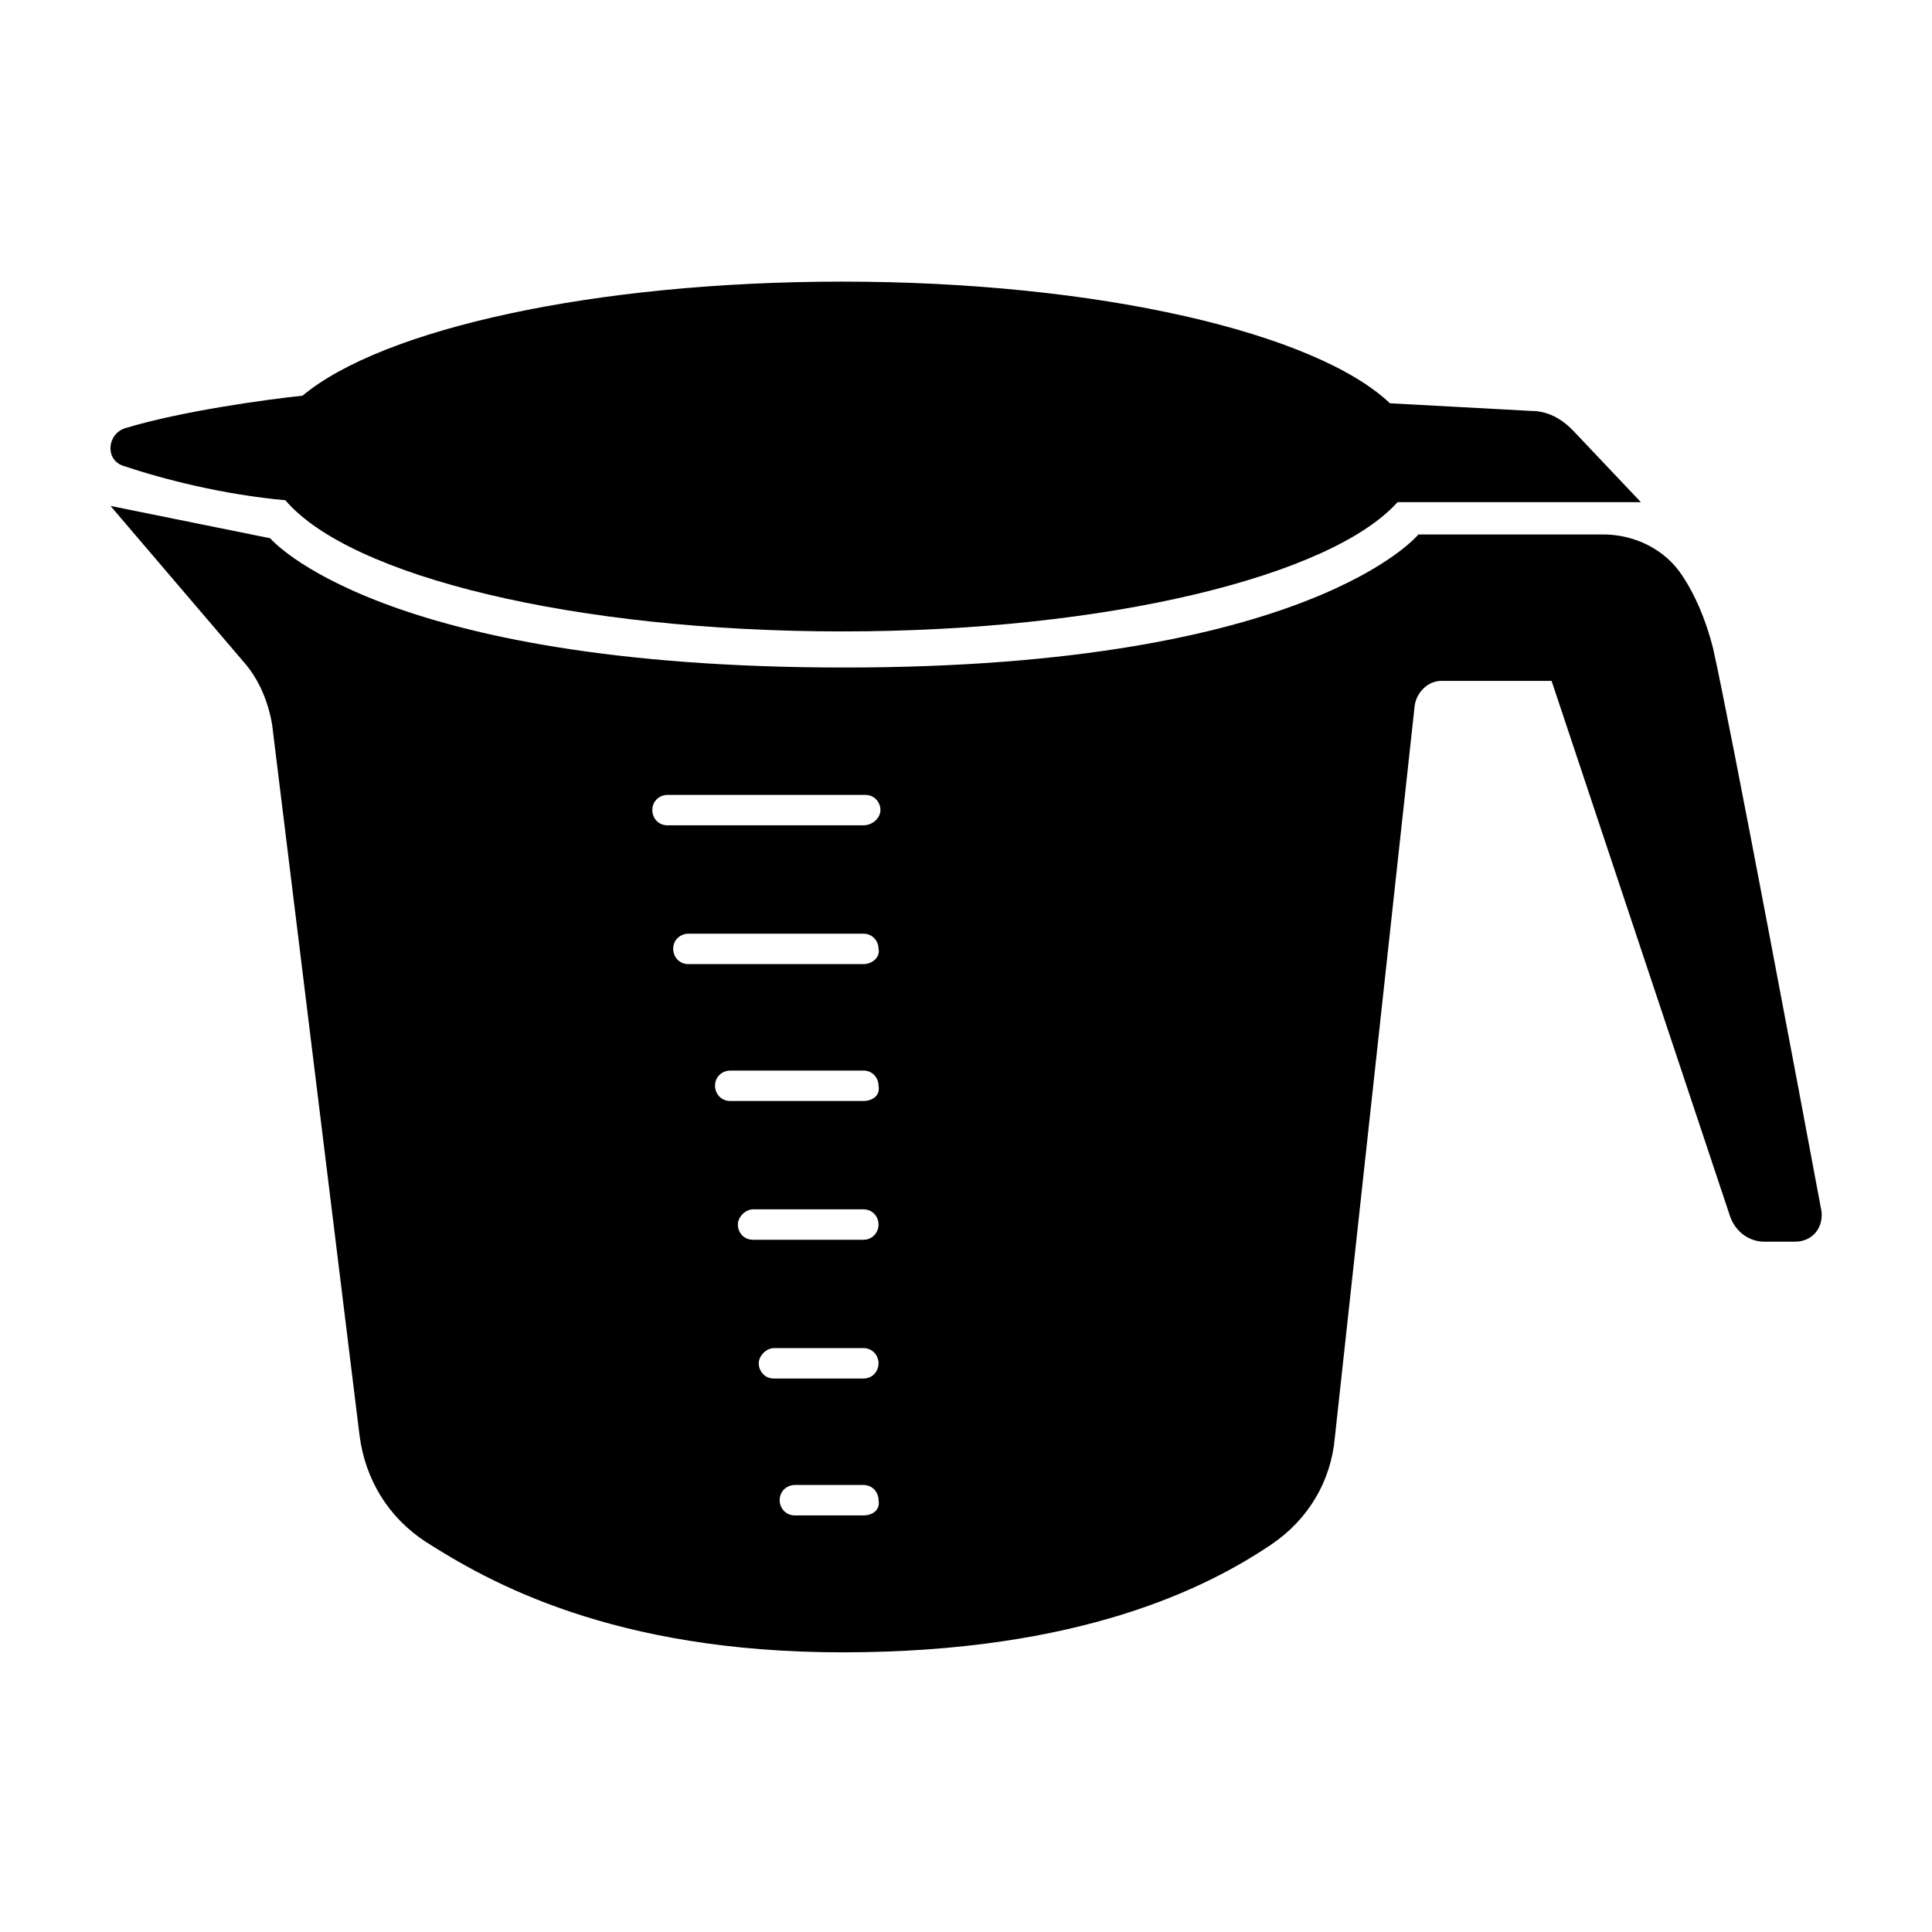
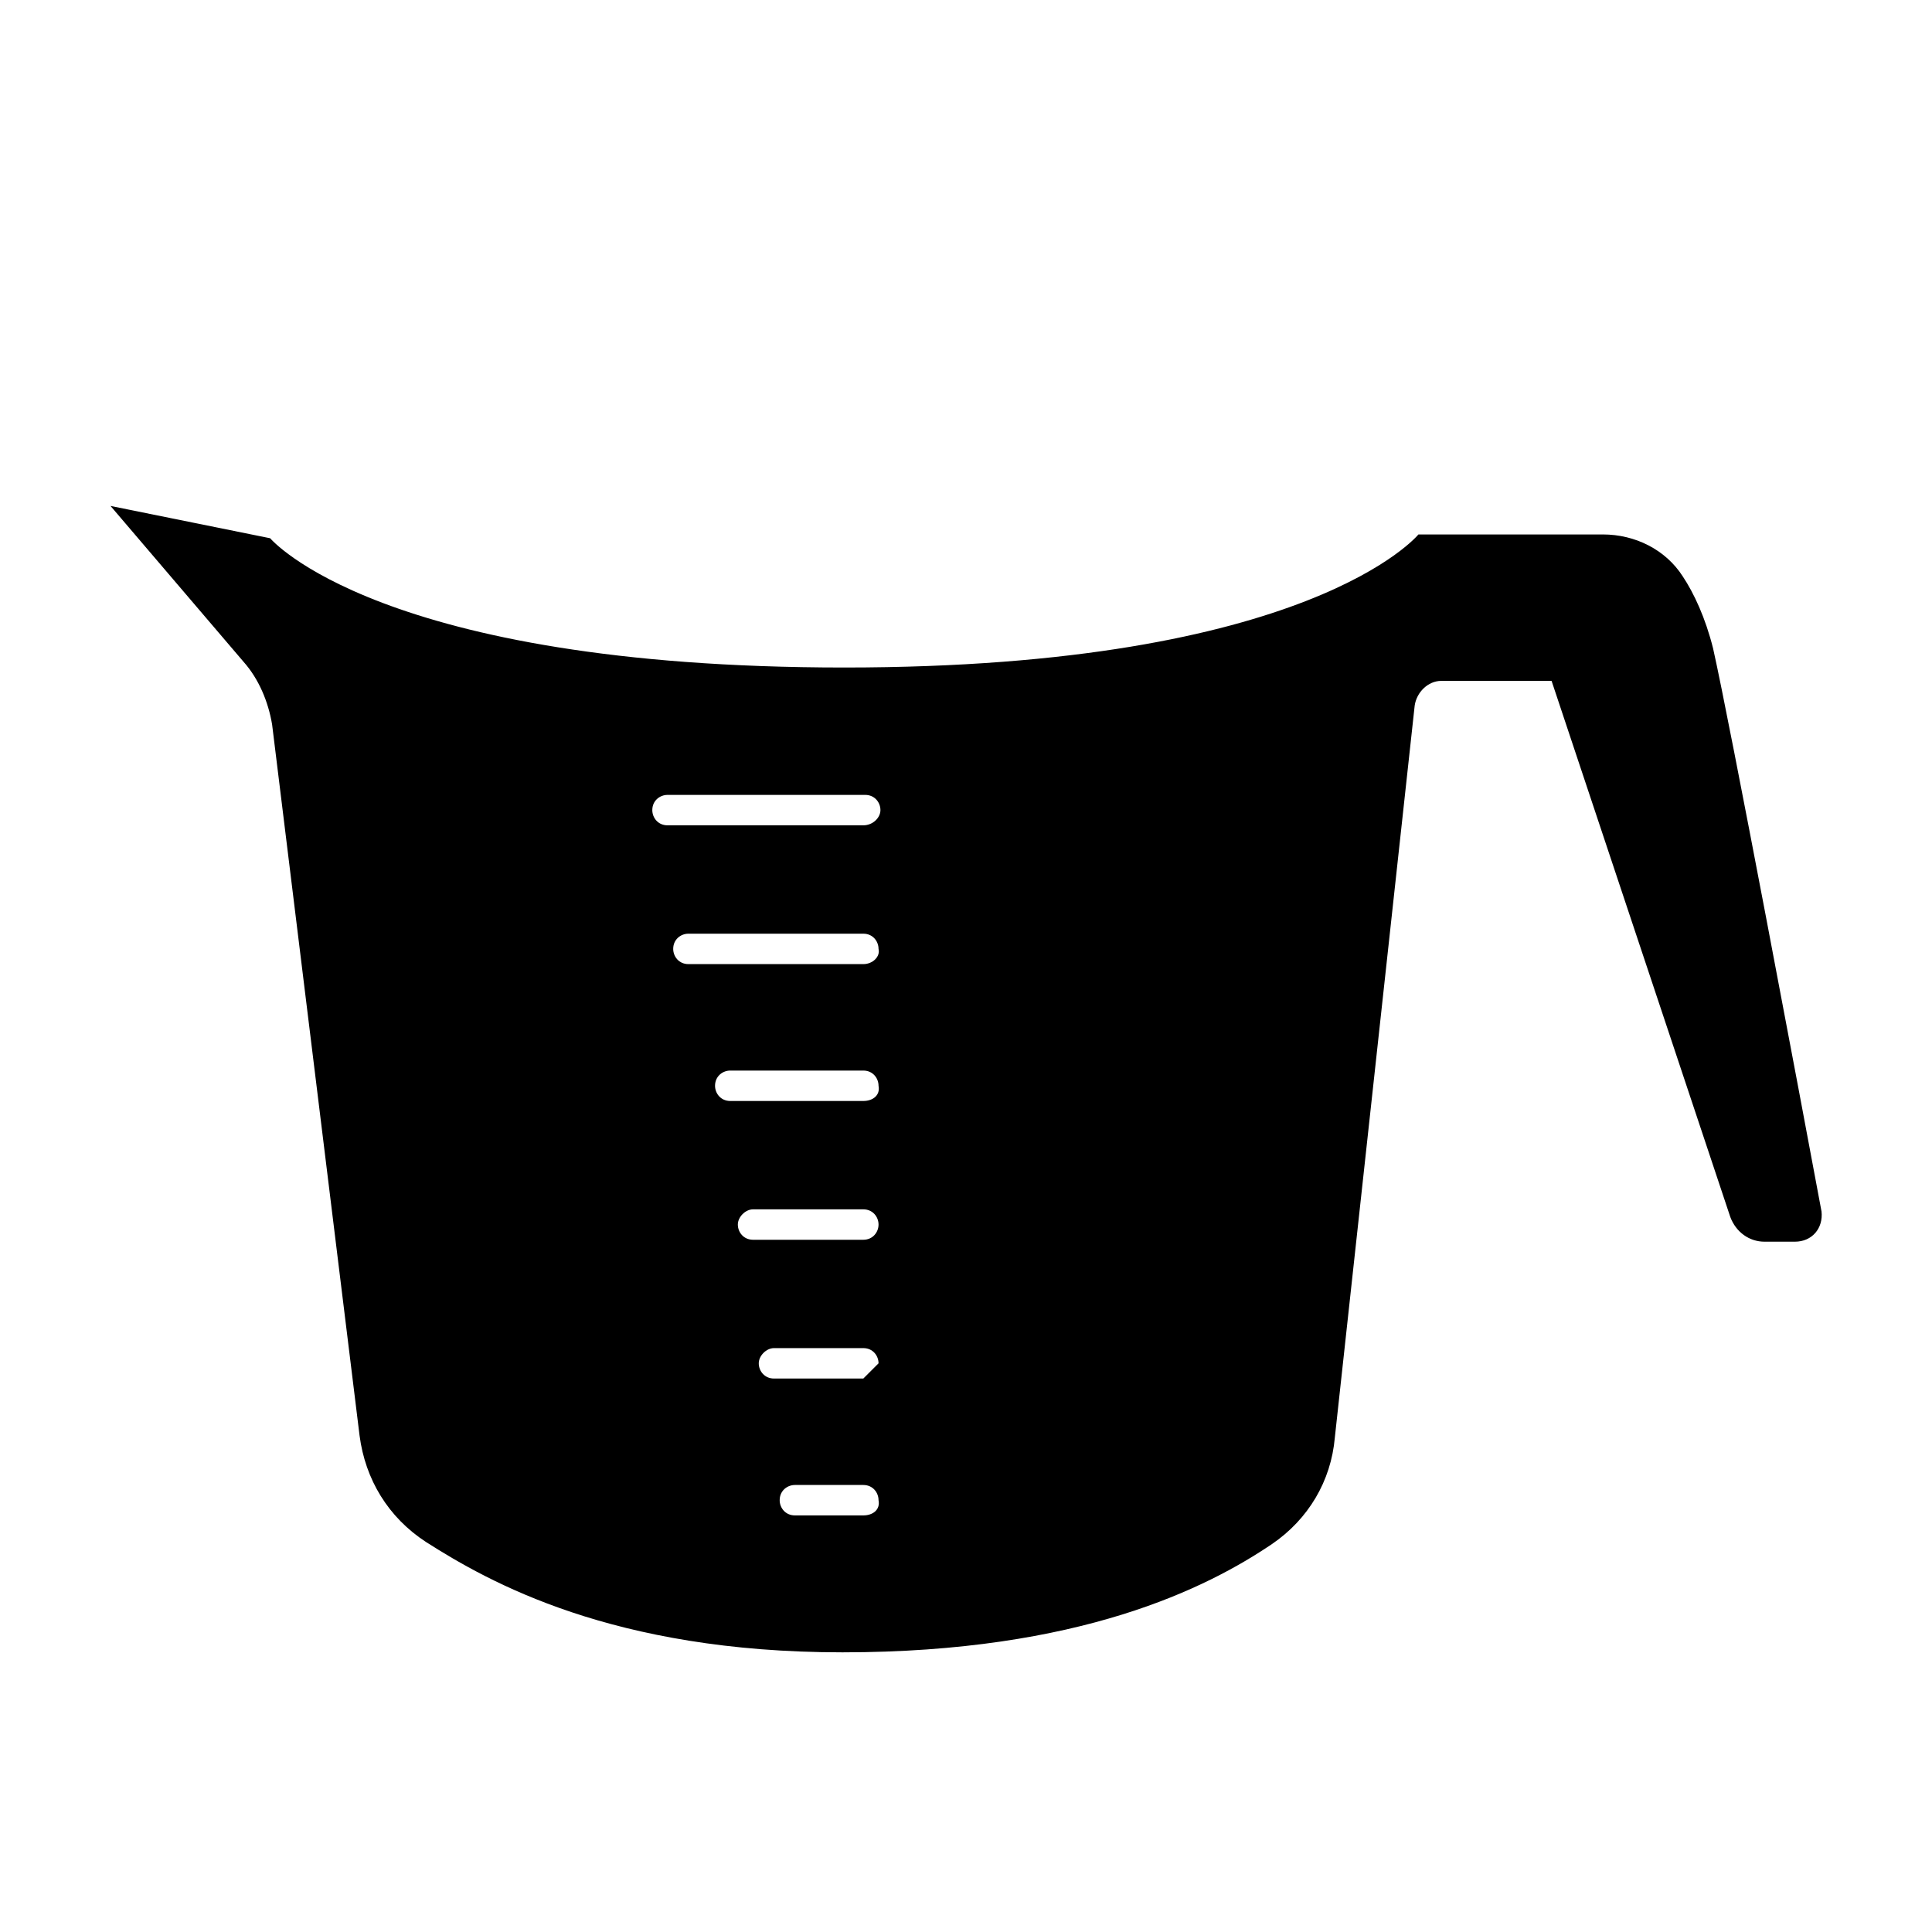
<svg xmlns="http://www.w3.org/2000/svg" fill="#000000" width="800px" height="800px" version="1.1" viewBox="144 144 512 512">
  <g>
-     <path d="m176.81 267.5c10.578 3.527 26.199 7.559 42.824 9.07 17.129 20.152 76.578 34.762 147.62 34.762 70.031 0 129.48-14.609 147.11-34.258h64.488l-18.137-19.145c-3.023-3.023-6.551-5.039-11.082-5.039l-37.281-2.016c-19.656-18.641-77.09-32.242-145.11-32.242-66 0-121.92 12.594-143.08 30.23-9.574 1.008-31.738 4.031-46.855 8.566-5.035 1.508-5.539 8.559-0.5 10.07z" />
-     <path d="m626.71 464.99c-5.543-29.727-24.184-128.98-28.719-149.13-2.016-8.062-5.039-14.609-8.062-19.145-4.535-7.055-12.594-11.082-21.16-11.082h-48.871s-28.719 35.266-152.15 35.266-152.15-34.258-152.15-34.258l-42.309-8.562 35.266 41.312c4.031 4.535 6.551 10.578 7.559 16.625l23.176 188.43c1.512 11.586 7.559 21.664 17.633 28.215 16.625 10.578 49.375 29.223 110.34 29.223 62.977 0 96.73-17.129 113.86-28.719 9.574-6.551 15.617-16.625 16.625-28.215l21.16-193.96c0.504-3.527 3.527-6.551 7.055-6.551h29.223l47.359 142.07c1.512 4.031 5.039 6.551 9.07 6.551h8.062c4.527-0.004 7.547-3.531 7.043-8.066zm-253.92 80.609h-18.137c-2.519 0-4.031-2.016-4.031-4.031 0-2.519 2.016-4.031 4.031-4.031h18.137c2.519 0 4.031 2.016 4.031 4.031 0.504 2.523-1.512 4.031-4.031 4.031zm0-36.273h-23.68c-2.519 0-4.031-2.016-4.031-4.031s2.016-4.031 4.031-4.031h23.68c2.519 0 4.031 2.016 4.031 4.031s-1.512 4.031-4.031 4.031zm0-36.777h-29.223c-2.519 0-4.031-2.016-4.031-4.031s2.016-4.031 4.031-4.031h29.223c2.519 0 4.031 2.016 4.031 4.031s-1.512 4.031-4.031 4.031zm0-36.777h-35.266c-2.519 0-4.031-2.016-4.031-4.031 0-2.519 2.016-4.031 4.031-4.031h35.266c2.519 0 4.031 2.016 4.031 4.031 0.504 2.519-1.512 4.031-4.031 4.031zm0-36.273h-46.352c-2.519 0-4.031-2.016-4.031-4.031 0-2.519 2.016-4.031 4.031-4.031h46.352c2.519 0 4.031 2.016 4.031 4.031 0.504 2.016-1.512 4.031-4.031 4.031zm0-36.781h-51.891c-2.519 0-4.031-2.016-4.031-4.031 0-2.519 2.016-4.031 4.031-4.031h52.395c2.519 0 4.031 2.016 4.031 4.031 0 2.019-2.016 4.031-4.535 4.031z" />
+     <path d="m626.71 464.99c-5.543-29.727-24.184-128.98-28.719-149.13-2.016-8.062-5.039-14.609-8.062-19.145-4.535-7.055-12.594-11.082-21.16-11.082h-48.871s-28.719 35.266-152.15 35.266-152.15-34.258-152.15-34.258l-42.309-8.562 35.266 41.312c4.031 4.535 6.551 10.578 7.559 16.625l23.176 188.43c1.512 11.586 7.559 21.664 17.633 28.215 16.625 10.578 49.375 29.223 110.34 29.223 62.977 0 96.73-17.129 113.86-28.719 9.574-6.551 15.617-16.625 16.625-28.215l21.16-193.96c0.504-3.527 3.527-6.551 7.055-6.551h29.223l47.359 142.07c1.512 4.031 5.039 6.551 9.07 6.551h8.062c4.527-0.004 7.547-3.531 7.043-8.066zm-253.92 80.609h-18.137c-2.519 0-4.031-2.016-4.031-4.031 0-2.519 2.016-4.031 4.031-4.031h18.137c2.519 0 4.031 2.016 4.031 4.031 0.504 2.523-1.512 4.031-4.031 4.031zm0-36.273h-23.68c-2.519 0-4.031-2.016-4.031-4.031s2.016-4.031 4.031-4.031h23.68c2.519 0 4.031 2.016 4.031 4.031zm0-36.777h-29.223c-2.519 0-4.031-2.016-4.031-4.031s2.016-4.031 4.031-4.031h29.223c2.519 0 4.031 2.016 4.031 4.031s-1.512 4.031-4.031 4.031zm0-36.777h-35.266c-2.519 0-4.031-2.016-4.031-4.031 0-2.519 2.016-4.031 4.031-4.031h35.266c2.519 0 4.031 2.016 4.031 4.031 0.504 2.519-1.512 4.031-4.031 4.031zm0-36.273h-46.352c-2.519 0-4.031-2.016-4.031-4.031 0-2.519 2.016-4.031 4.031-4.031h46.352c2.519 0 4.031 2.016 4.031 4.031 0.504 2.016-1.512 4.031-4.031 4.031zm0-36.781h-51.891c-2.519 0-4.031-2.016-4.031-4.031 0-2.519 2.016-4.031 4.031-4.031h52.395c2.519 0 4.031 2.016 4.031 4.031 0 2.019-2.016 4.031-4.535 4.031z" />
  </g>
</svg>